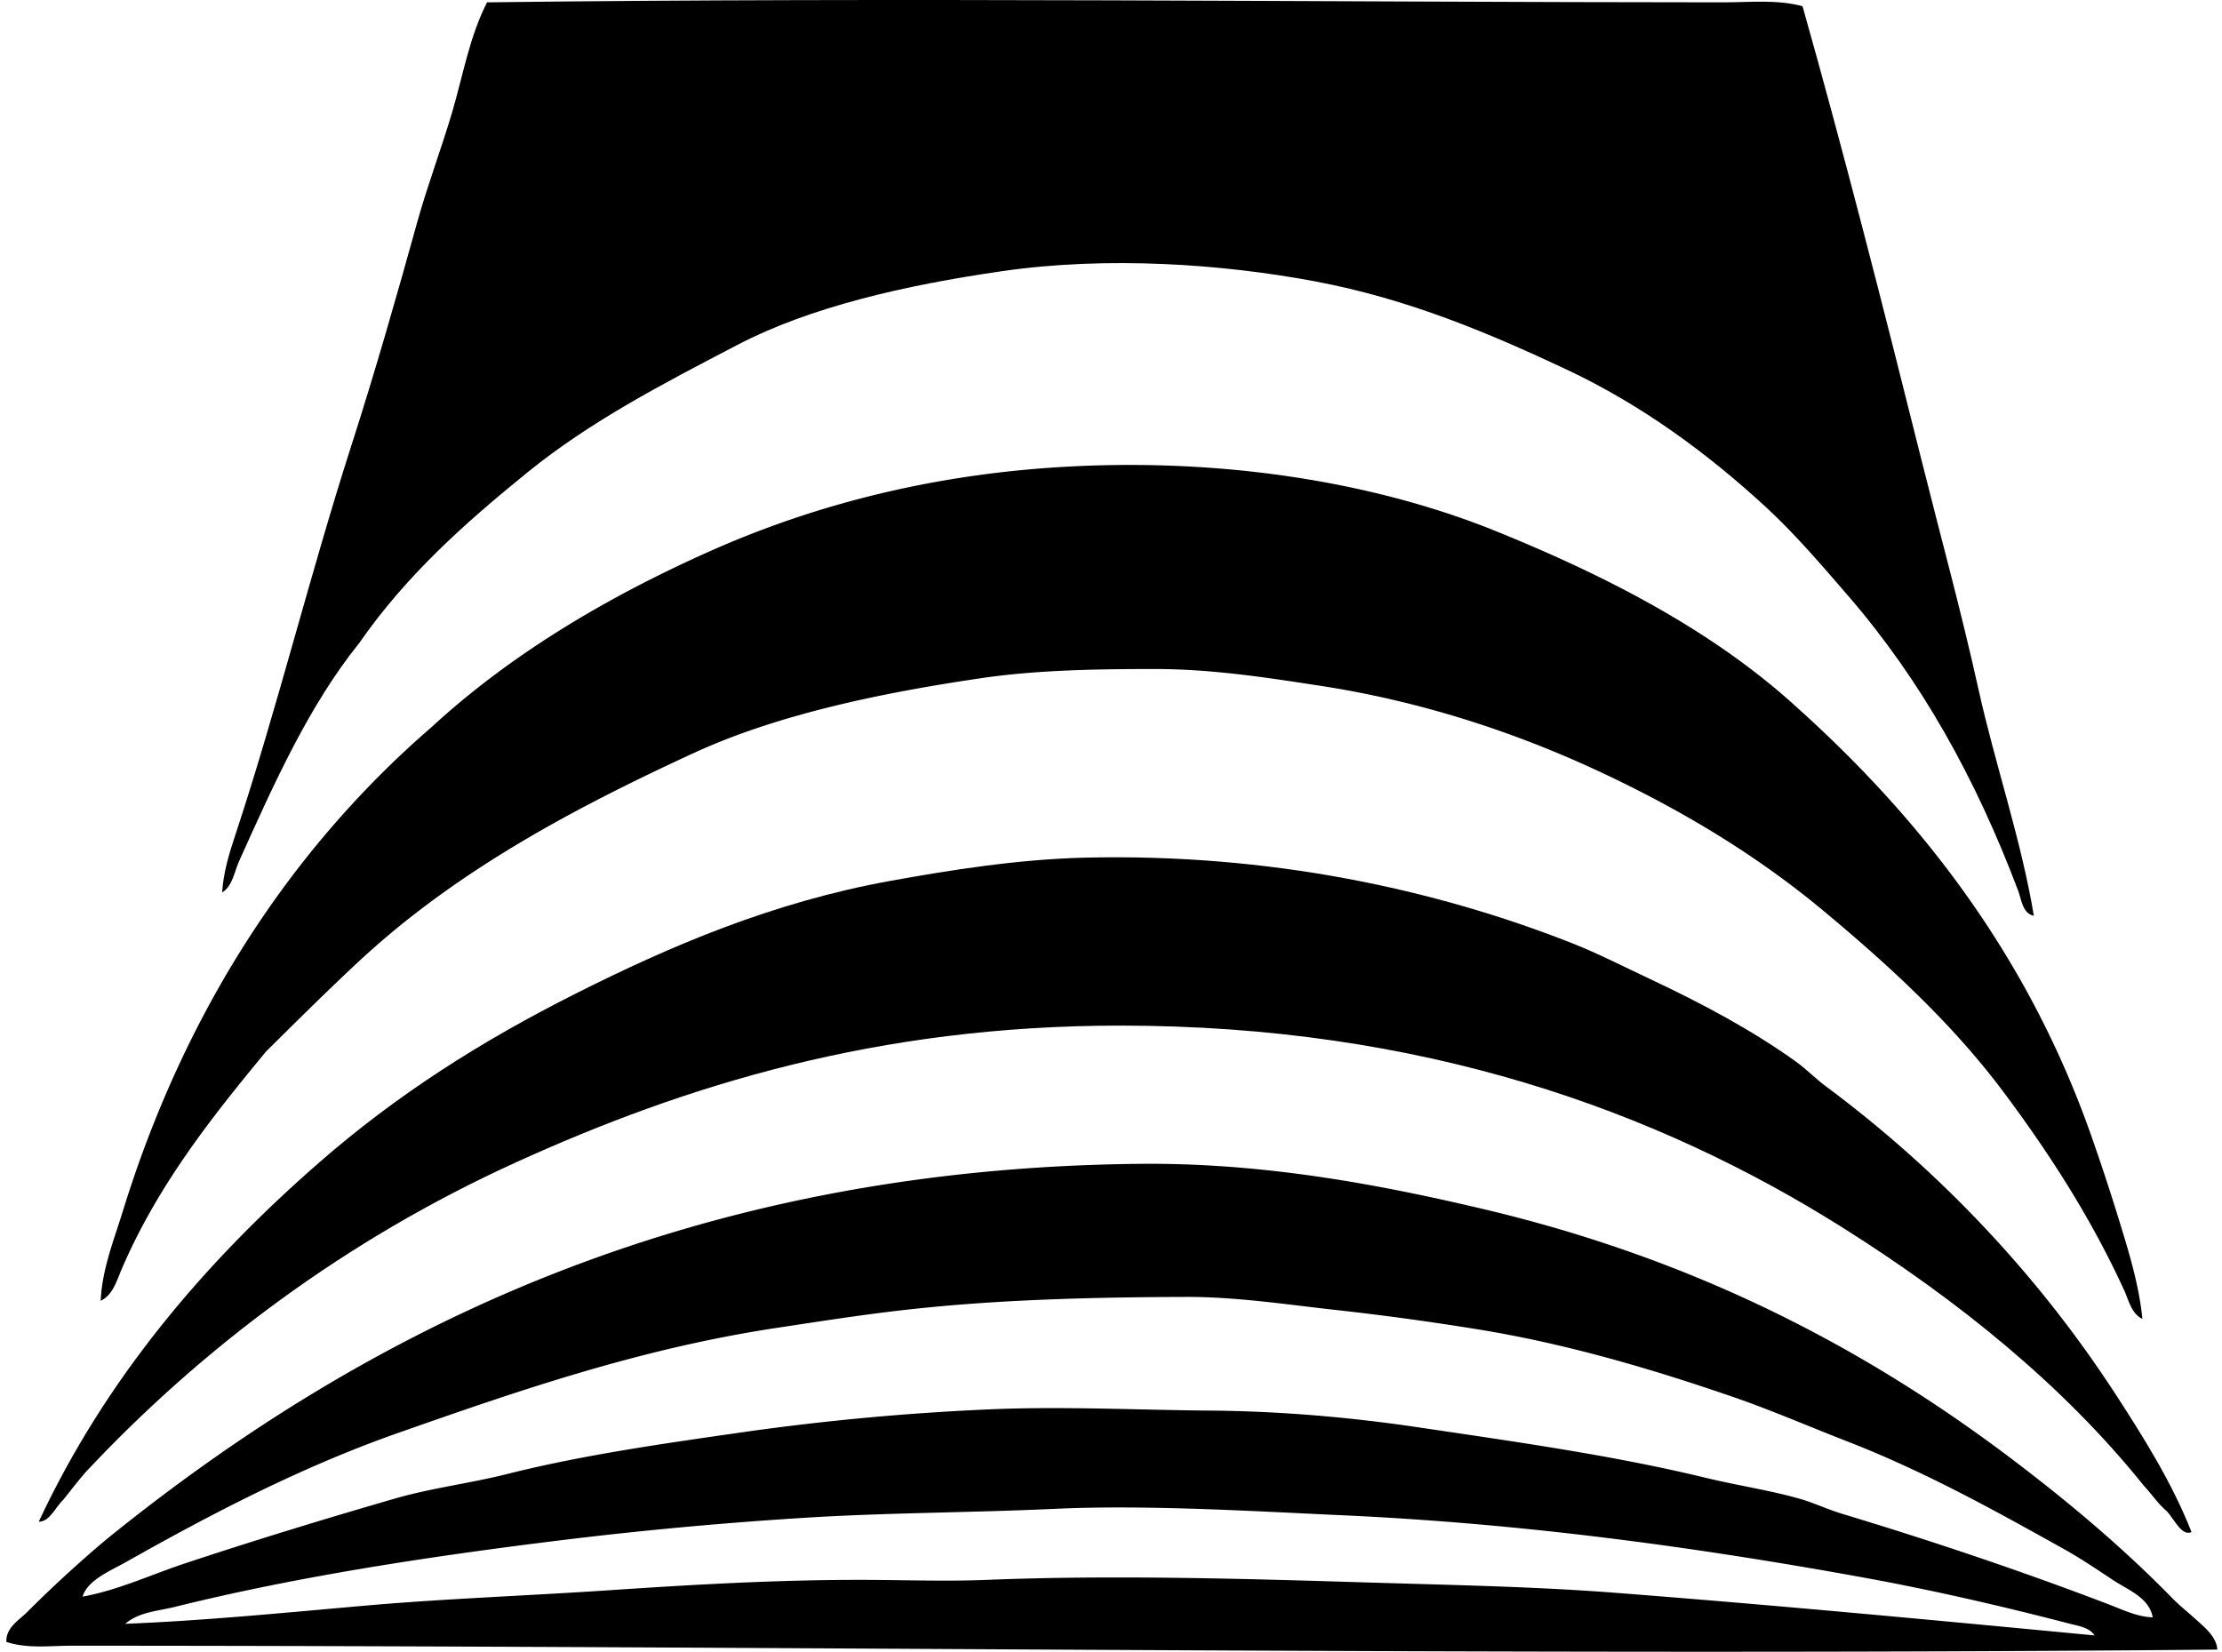
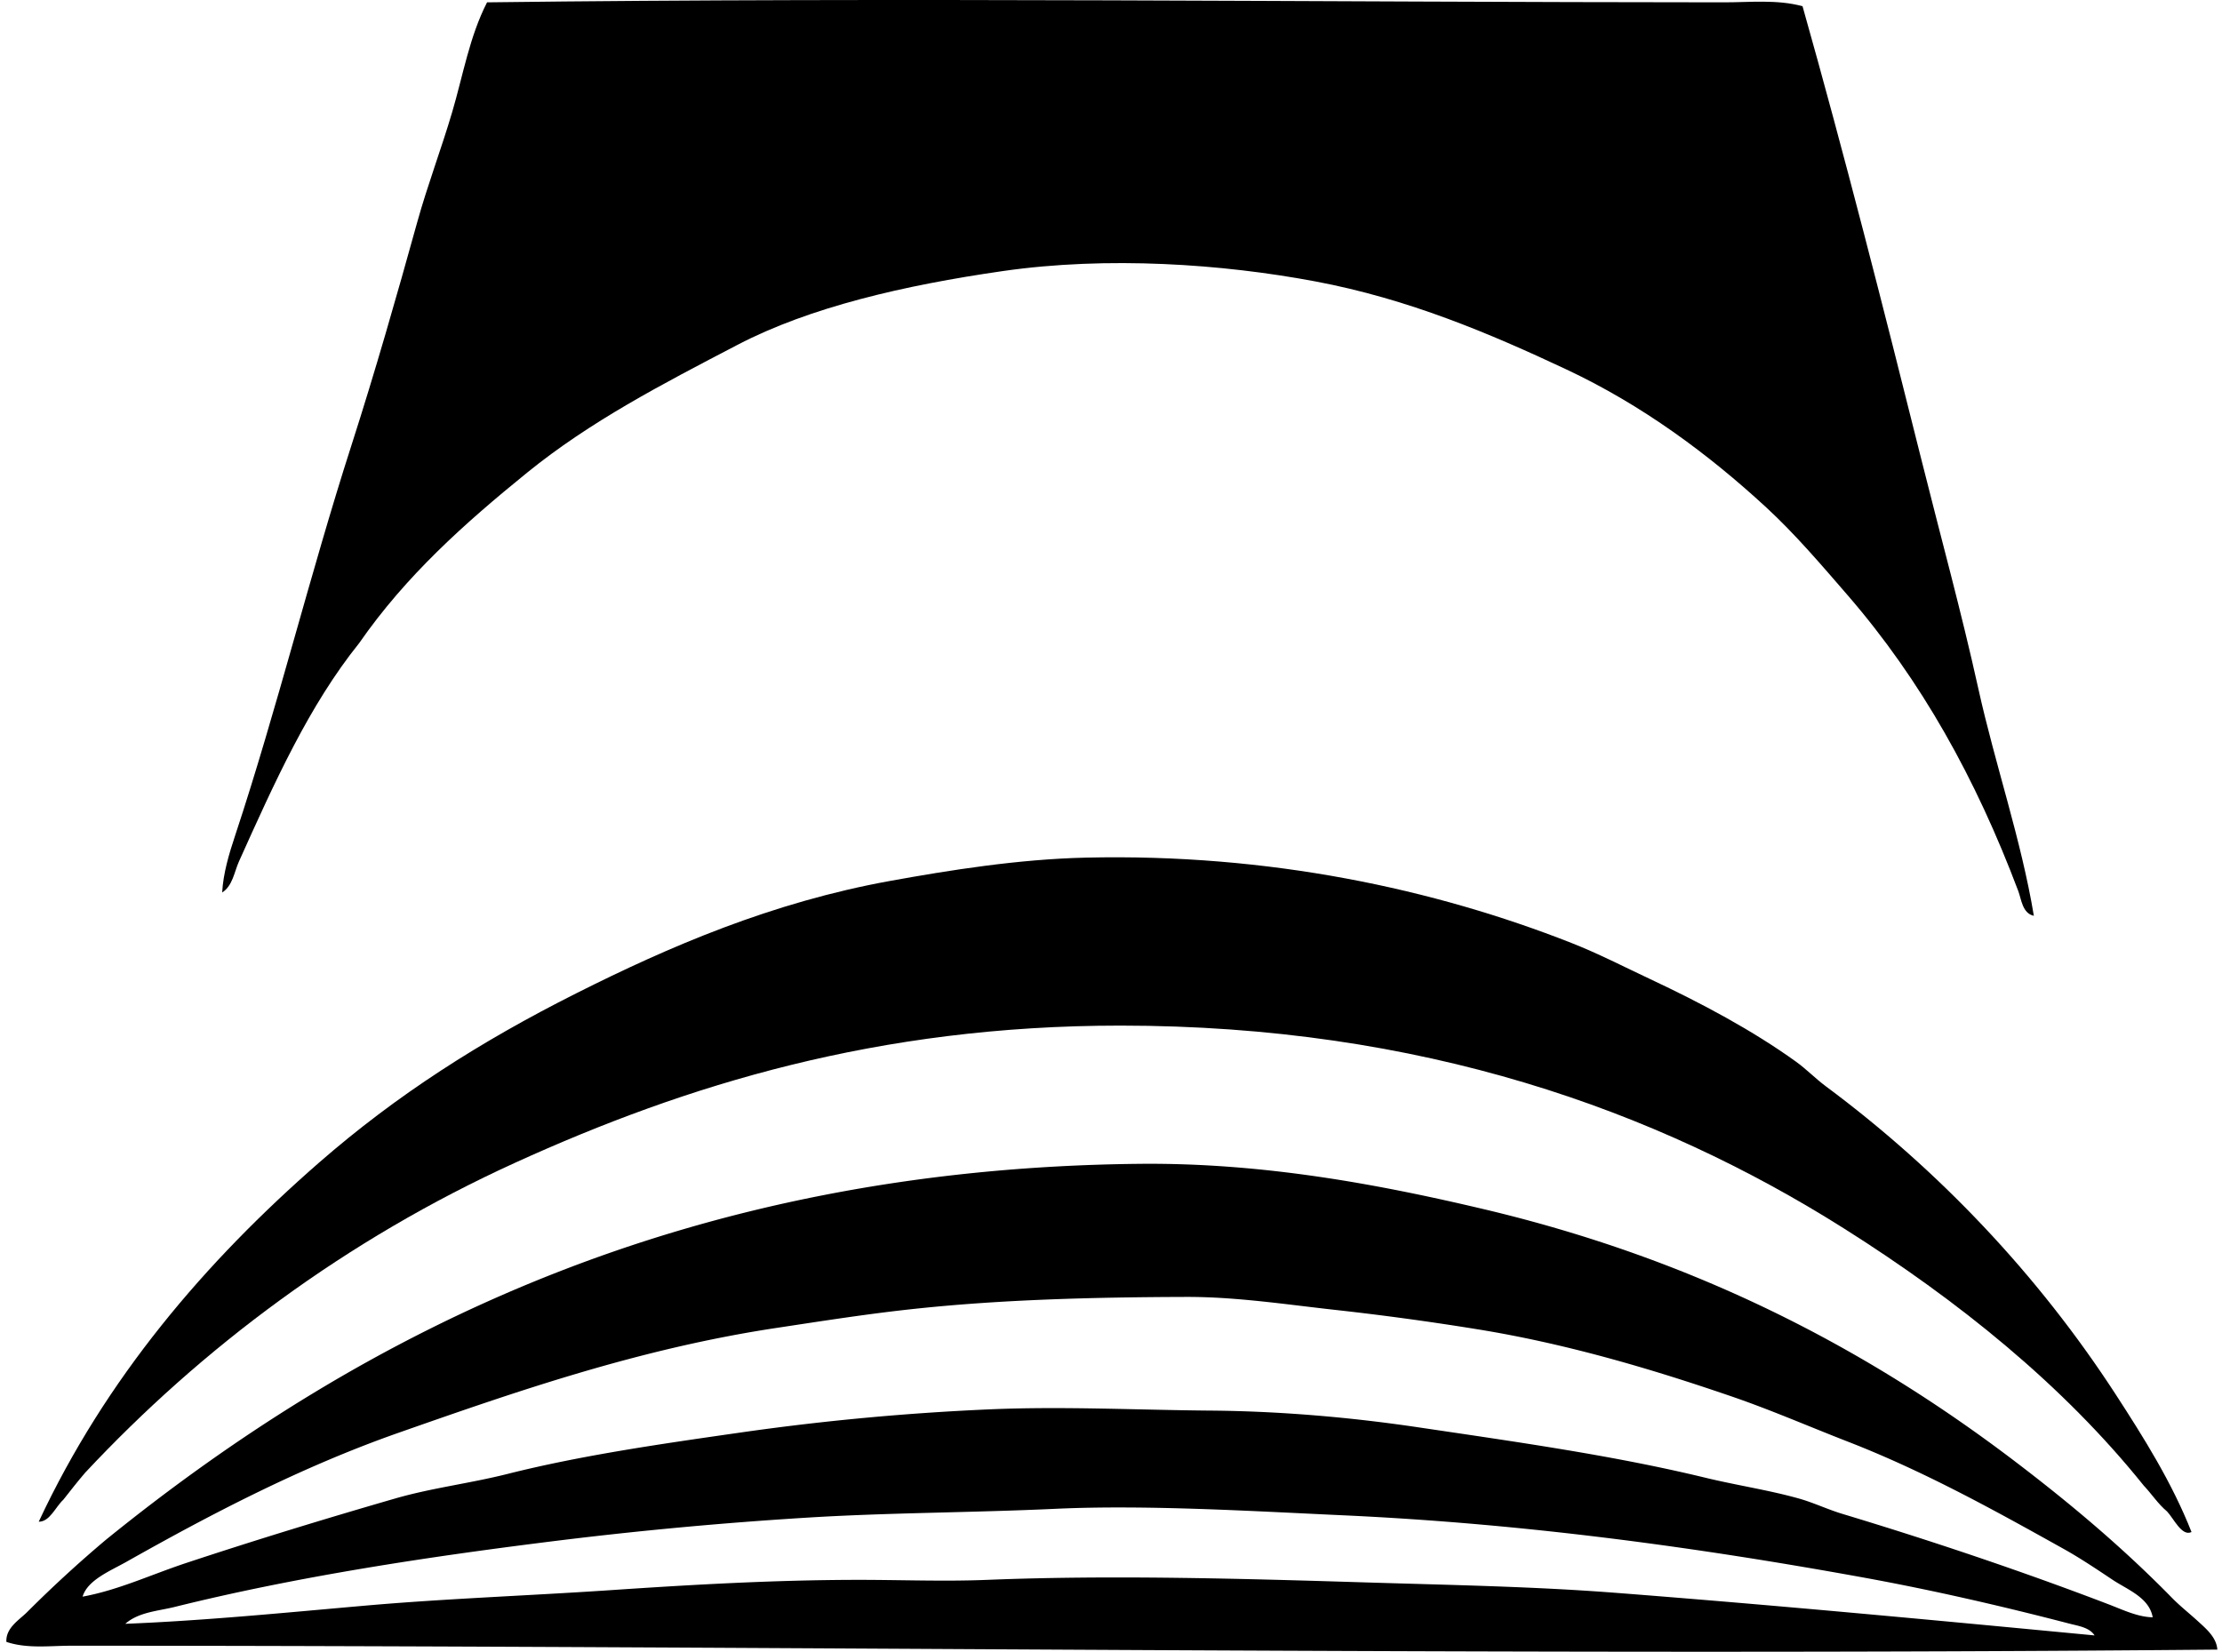
<svg xmlns="http://www.w3.org/2000/svg" width="269" height="200" fill="none" viewBox="0 0 269 200">
  <path fill="#000" fill-rule="evenodd" d="M218.219.753c5.088 18.015 9.773 36.424 14.392 54.91 2.303 9.217 4.837 18.422 6.883 27.69 2.049 9.264 5.181 18.238 6.728 27.534-1.386-.291-1.516-2.013-1.876-2.973-5.152-13.665-11.741-25.527-20.649-35.824-3.193-3.687-6.356-7.403-9.858-10.639-6.998-6.456-15.012-12.404-24.247-16.738-9.28-4.355-19.059-8.511-30.349-10.639-11.253-2.115-25.14-3.084-37.858-1.25-11.947 1.72-23.351 4.37-32.068 8.914-9.235 4.815-17.855 9.286-25.5 15.488-7.558 6.132-14.662 12.464-20.337 20.648-6.063 7.543-10.236 16.84-14.553 26.438-.563 1.25-.753 2.936-2.03 3.754.124-2.325.835-4.689 1.564-6.883 5.073-15.325 9.047-31.596 14.078-47.241 2.881-8.962 5.466-18.01 7.978-27.062 1.244-4.477 2.915-8.86 4.222-13.297 1.323-4.482 2.098-9.15 4.226-13.3 49.877-.629 100.569-.017 149.711 0 3.178.004 6.443-.371 9.543.47Z" clip-rule="evenodd" />
-   <path fill="#000" fill-rule="evenodd" d="M259.361 159.693c-1.341-.627-1.677-2.328-2.192-3.441-3.995-8.714-8.989-16.481-14.549-23.936-6.196-8.308-13.871-15.376-21.898-22.056-8.027-6.68-17.044-12.155-27.22-16.895-10.067-4.694-21.447-8.453-33.633-10.324-6.389-.98-13.102-2.034-20.021-2.034-7.201-.003-14.359.127-20.964 1.093-12.836 1.88-25.046 4.543-34.886 9.074-15.254 7.025-29.135 14.58-40.673 25.343-3.777 3.52-7.412 7.131-11.108 10.796-6.55 7.912-13.166 16.248-17.521 26.435-.563 1.317-1.042 3.064-2.504 3.754.16-3.802 1.59-7.325 2.66-10.794 7.456-24.171 20.328-43.908 37.39-58.664 9.359-8.62 20.851-15.572 33.633-21.272 12.712-5.669 27.443-9.534 44.429-10.324 19.32-.902 37.002 2.291 50.686 7.821 14.337 5.796 26.805 12.464 36.605 21.433 15.197 13.671 27.922 30.173 35.51 51.623a271.892 271.892 0 0 1 3.598 10.951c1.12 3.653 2.273 7.476 2.658 11.417Z" clip-rule="evenodd" />
  <path fill="#000" fill-rule="evenodd" d="M265.309 185.503c-1.175.579-2.17-1.676-2.973-2.503-1.08-.899-1.852-2.109-2.817-3.129-9.768-12.171-22.453-22.392-36.291-31.13-22.697-14.329-51.173-24.559-87.602-24.559-29.354 0-52.58 7.191-73.21 16.58-20.592 9.374-38.013 22.48-52.097 37.544-.917 1.065-1.783 2.179-2.657 3.287-.942.869-1.65 2.685-2.973 2.657 8.118-17.379 20.158-31.459 33.948-43.488 9.368-8.169 19.468-14.628 31.13-20.491 11.25-5.657 23.67-11.017 38.016-13.611 7.249-1.31 15.509-2.624 23.62-2.815 22.304-.523 42.296 3.823 58.825 10.325 3.326 1.31 6.365 2.89 9.54 4.379 6.232 2.927 12.379 6.199 17.676 10.013 1.244.896 2.309 2.012 3.602 2.975 13.599 10.1 25.618 22.737 35.04 37.232 3.402 5.242 6.856 10.723 9.223 16.734Z" clip-rule="evenodd" />
  <path fill="#000" fill-rule="evenodd" d="M268.435 199.738c-85.589.79-173.14-.472-259.841-.469-2.567 0-5.309.382-7.821-.466-.088-1.707 1.553-2.648 2.503-3.599 3-2.999 6.184-5.935 9.543-8.762 31.206-25.291 70.423-44.974 125.146-45.522 14.871-.148 28.812 2.452 41.615 5.478 25.6 6.051 46.251 16.787 64.293 30.504 6.783 5.157 13.152 10.521 19.087 16.583.953.975 2.097 1.874 3.127 2.818.995.908 2.251 1.964 2.348 3.435Zm-12.673-8.447c-1.931-1.289-3.928-2.63-5.944-3.753-8.342-4.652-16.82-9.368-26.124-12.985-4.658-1.81-9.271-3.826-14.08-5.475-9.492-3.257-19.904-6.378-30.818-8.136a344.2 344.2 0 0 0-17.21-2.343c-5.896-.651-11.95-1.583-17.988-1.565-11.393.034-22.21.324-32.54 1.408-5.851.611-11.43 1.498-17.053 2.346-16.65 2.509-31.71 7.769-45.68 12.669-11.91 4.177-22.842 9.91-33.006 15.643-1.997 1.125-4.724 2.215-5.32 4.225 4.316-.79 8.283-2.664 12.518-4.068 8.348-2.766 16.925-5.388 25.343-7.821 4.388-1.271 9.031-1.822 13.608-2.975 8.871-2.234 18.43-3.611 28.16-5.004a306.742 306.742 0 0 1 30.346-2.817c8.86-.373 17.752.087 26.439.157 8.632.063 17.24.829 25.34 2.034 12.085 1.792 23.708 3.429 34.731 6.102 3.772.914 7.622 1.483 11.263 2.503 1.773.493 3.496 1.326 5.321 1.876 11.208 3.384 22.031 7.053 32.222 10.951 1.71.654 3.487 1.526 5.321 1.565-.42-2.397-3.054-3.342-4.849-4.537Zm-5.16 5.321c-8.203-2.131-16.635-4.083-25.186-5.633-19.691-3.568-40.561-6.486-62.886-7.506-10.717-.49-23.826-1.29-34.731-.784-10.352.481-20.494.46-30.504 1.096a497.251 497.251 0 0 0-28.938 2.657c-16.547 2.028-32.516 4.477-47.245 8.139-1.985.49-4.334.614-5.944 2.034 9.498-.375 19.153-1.329 28.938-2.191 9.77-.86 19.723-1.205 29.723-1.877 9.888-.669 20.04-1.25 30.195-1.253 5.157 0 10.284.209 15.484 0 15.055-.605 30.755-.154 45.991.315 10.146.311 20.125.487 30.038 1.25 19.819 1.531 39.132 3.362 58.037 5.163-.617-.962-1.958-1.147-2.972-1.41Z" clip-rule="evenodd" />
</svg>